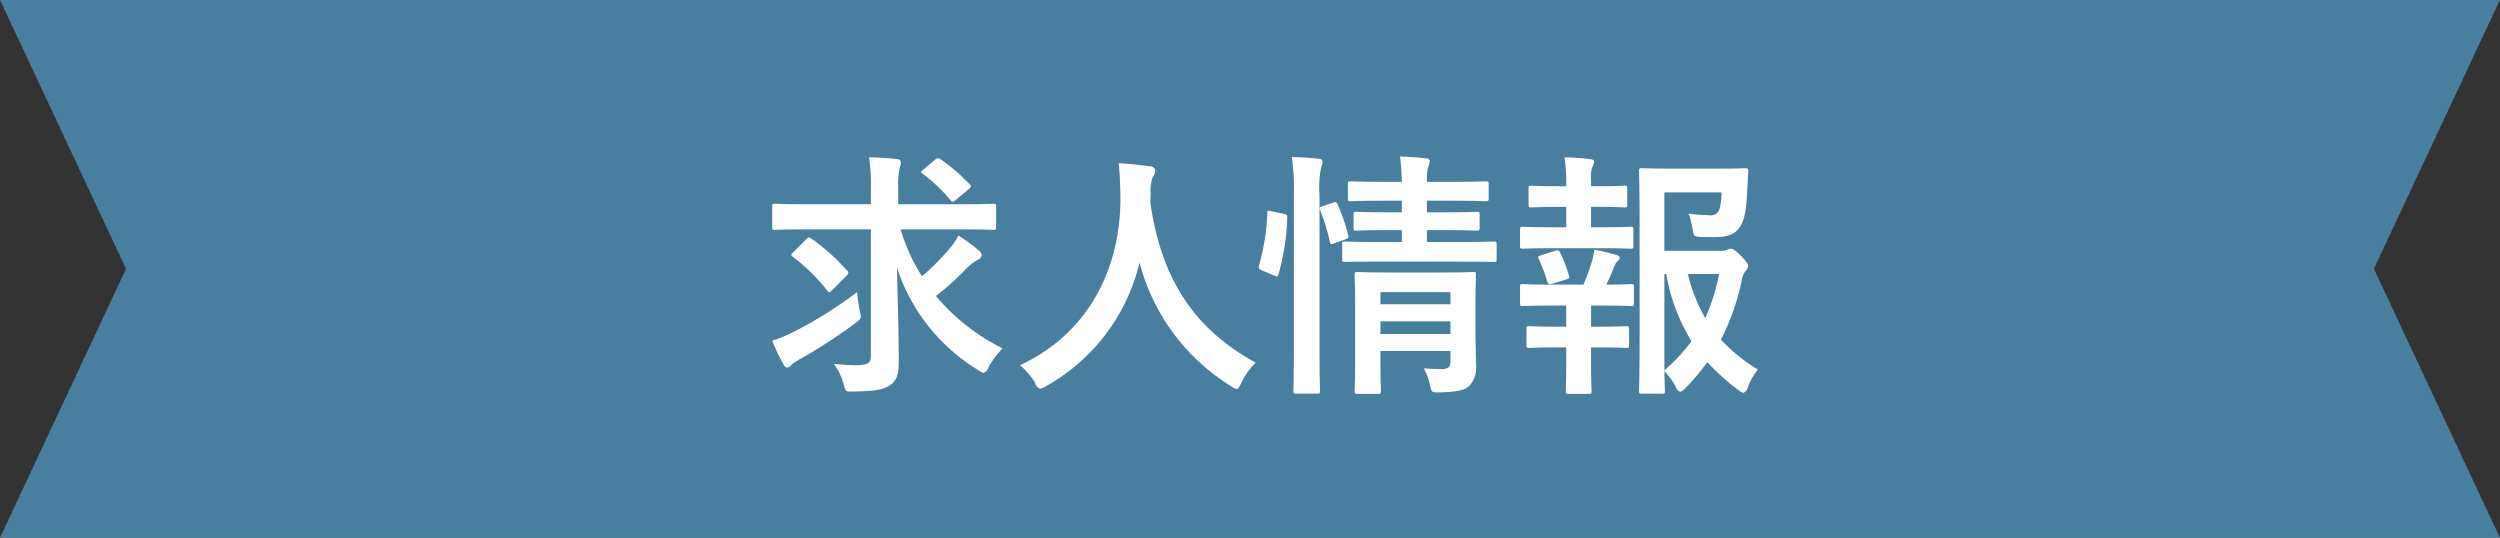
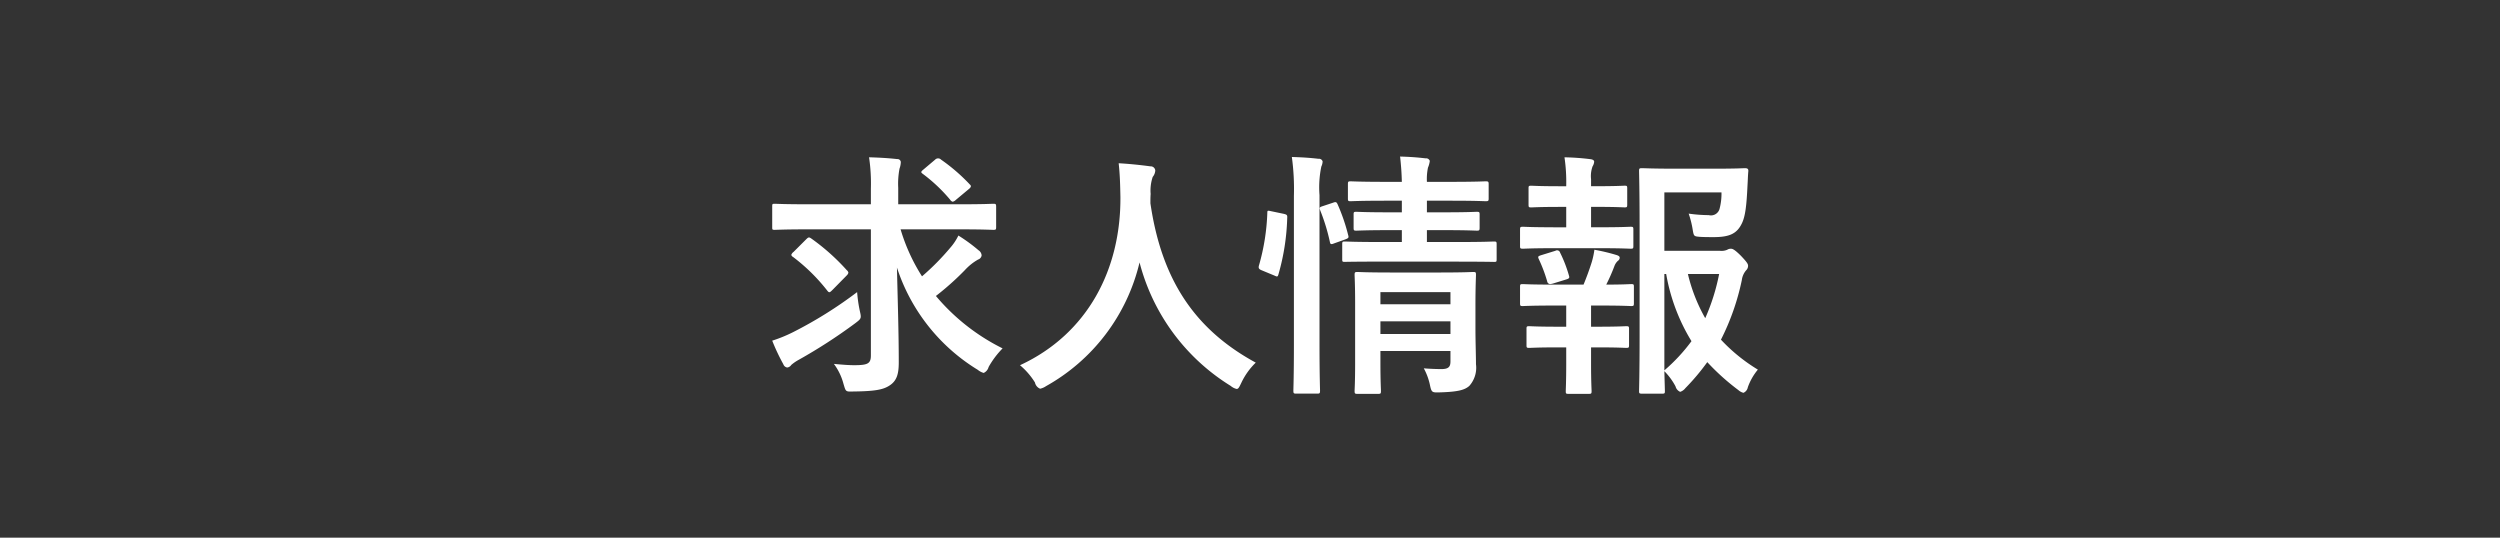
<svg xmlns="http://www.w3.org/2000/svg" id="ttl_recruit.svg" width="329.12" height="70.78" viewBox="0 0 329.12 70.78">
  <rect x="0" y="0" width="329.12" height="70.78" fill="#333333" stroke="none" />
  <defs>
    <style>
      .cls-1 {
        fill: #497f9e;
      }

      .cls-1, .cls-2 {
        fill-rule: evenodd;
      }

      .cls-2 {
        fill: #fff;
      }
    </style>
  </defs>
-   <path id="シェイプ_1299" data-name="シェイプ 1299" class="cls-1" d="M1382.77,950.991H1053.66l16.59,35.4-16.59,35.4h329.11l-16.59-35.4Z" transform="translate(-1053.66 -951)" />
  <path id="求人情報" class="cls-2" d="M1168.31,981.192v16.593c0,1.088-.41,1.292-2.21,1.292-0.72,0-1.57-.068-2.66-0.17a7.627,7.627,0,0,1,1.26,2.613c0.31,1.02.24,1.06,1.29,1.02,2.79-.03,3.88-0.23,4.7-0.74,1.02-.62,1.29-1.53,1.29-3.1,0-3.876-.14-8.161-0.24-12.479a24.759,24.759,0,0,0,10.64,13.465,2.177,2.177,0,0,0,.78.411,1.185,1.185,0,0,0,.65-0.785,11.531,11.531,0,0,1,1.84-2.448,27.31,27.31,0,0,1-8.78-6.9,36.463,36.463,0,0,0,3.81-3.4,7.116,7.116,0,0,1,1.74-1.394,0.681,0.681,0,0,0,.47-0.544,0.877,0.877,0,0,0-.41-0.68,21.661,21.661,0,0,0-2.65-1.938,7.112,7.112,0,0,1-1.09,1.632,32.264,32.264,0,0,1-3.7,3.74,24.452,24.452,0,0,1-2.82-6.188h7.85c3.09,0,4.15.068,4.35,0.068,0.34,0,.38-0.034.38-0.374v-2.652c0-.374-0.04-0.408-0.38-0.408-0.2,0-1.26.068-4.35,0.068h-8.16v-2.142a10.639,10.639,0,0,1,.17-2.55,2.768,2.768,0,0,0,.17-0.884,0.435,0.435,0,0,0-.48-0.374c-1.19-.136-2.44-0.2-3.7-0.238a23.586,23.586,0,0,1,.24,4.114v2.074h-8.3c-3.09,0-4.15-.068-4.35-0.068-0.34,0-.34.034-0.34,0.408v2.652c0,0.34,0,.374.34,0.374,0.2,0,1.26-.068,4.35-0.068h8.3Zm-1.81,8.262a55.38,55.38,0,0,1-8.43,5.271,18.546,18.546,0,0,1-2.75,1.122,26.794,26.794,0,0,0,1.46,3.094,0.654,0.654,0,0,0,.51.442,0.746,0.746,0,0,0,.54-0.34,5.7,5.7,0,0,1,.99-0.68,69.305,69.305,0,0,0,7.41-4.794c0.85-.646.85-0.646,0.61-1.7A18.042,18.042,0,0,1,1166.5,989.454Zm-8.36-5.3a0.84,0.84,0,0,0-.31.408,0.49,0.49,0,0,0,.24.272,24.189,24.189,0,0,1,4.52,4.454c0.24,0.306.34,0.2,0.68-.136l1.87-1.9a0.754,0.754,0,0,0,.21-0.34,0.527,0.527,0,0,0-.21-0.34,28.035,28.035,0,0,0-4.69-4.182c-0.3-.2-0.37-0.17-0.68.136Zm17.1-10.846c-0.37.306-.37,0.374-0.1,0.578a21.251,21.251,0,0,1,3.6,3.4,0.576,0.576,0,0,0,.34.272,0.843,0.843,0,0,0,.41-0.238l1.63-1.36c0.45-.34.41-0.51,0.21-0.68a23.912,23.912,0,0,0-3.78-3.264,0.541,0.541,0,0,0-.78,0Zm43.74,25.433c-8.13-4.42-12.41-11.017-13.87-20.979,0-.408,0-0.816.03-1.224a5.638,5.638,0,0,1,.27-2.244,1.463,1.463,0,0,0,.34-0.85,0.6,0.6,0,0,0-.64-0.544c-1.23-.17-2.86-0.34-4.18-0.408,0.17,1.5.2,2.924,0.23,4.42,0.07,9.52-4.28,18.021-13.22,22.169a9.479,9.479,0,0,1,1.97,2.273,1.127,1.127,0,0,0,.68.82,2.229,2.229,0,0,0,.78-0.34,25.354,25.354,0,0,0,12.31-16.286,27.107,27.107,0,0,0,12,16.256,1.825,1.825,0,0,0,.78.4c0.24,0,.34-0.23.62-0.81A9.107,9.107,0,0,1,1218.98,998.737Zm28.92-7.548c0-2.517.07-3.775,0.07-3.979,0-.374-0.03-0.408-0.37-0.408-0.24,0-1.23.068-4.22,0.068h-6.76c-3,0-4.02-.068-4.22-0.068-0.37,0-.41.034-0.41,0.408,0,0.2.07,1.292,0.07,3.673v7.956c0,2.411-.07,3.431-0.07,3.6,0,0.38.04,0.41,0.41,0.41h2.65c0.38,0,.41-0.03.41-0.41,0-.17-0.07-1.29-0.07-3.669v-1.564h9.22v1.36c0,0.68-.21,1.02-1.19,1.02-0.62,0-1.53-.034-2.32-0.1a8.06,8.06,0,0,1,.79,2.105c0.23,1.09.27,1.09,1.32,1.06,2.48-.07,3.3-0.34,3.88-0.85a3.59,3.59,0,0,0,.88-2.859c0-1.054-.07-3.026-0.07-4.726v-3.026Zm-12.51,3.774V993.3h9.22v1.666h-9.22Zm9.22-5.509v1.6h-9.22v-1.6h9.22Zm1.12-4.012c3.26,0,4.42.034,4.59,0.034,0.34,0,.37,0,0.37-0.374v-1.938c0-.34-0.03-0.374-0.37-0.374-0.17,0-1.33.068-4.59,0.068h-4.22v-1.564h2.31c3.03,0,4.05.068,4.25,0.068,0.34,0,.38-0.034.38-0.408v-1.7c0-.34-0.04-0.374-0.38-0.374-0.2,0-1.22.068-4.25,0.068h-2.31v-1.53h3.27c3.16,0,4.25.068,4.45,0.068,0.37,0,.41-0.034.41-0.374v-1.836c0-.374-0.04-0.408-0.41-0.408-0.2,0-1.29.068-4.45,0.068h-3.27a7.441,7.441,0,0,1,.14-1.87,3.287,3.287,0,0,0,.24-0.884,0.5,0.5,0,0,0-.55-0.34c-1.15-.136-2.11-0.2-3.36-0.238,0.13,1.19.2,2.142,0.23,3.332h-2.24c-3.2,0-4.28-.068-4.49-0.068-0.34,0-.37.034-0.37,0.408v1.836c0,0.34.03,0.374,0.37,0.374,0.21,0,1.29-.068,4.49-0.068h2.24v1.53h-1.7c-3.06,0-4.04-.068-4.28-0.068-0.34,0-.37.034-0.37,0.374v1.7c0,0.374.03,0.408,0.37,0.408,0.24,0,1.22-.068,4.28-0.068h1.7v1.564h-2.85c-3.3,0-4.42-.068-4.63-0.068-0.34,0-.37.034-0.37,0.374V985.1c0,0.374.03,0.374,0.37,0.374,0.21,0,1.33-.034,4.63-0.034h10.37ZM1224,996.493c0,3.807-.07,5.747-0.07,5.917,0,0.37.04,0.41,0.38,0.41h2.75c0.34,0,.38-0.04.38-0.41,0-.17-0.07-2.11-0.07-5.951V976.7a13.443,13.443,0,0,1,.24-3.774,1.705,1.705,0,0,0,.17-0.68,0.5,0.5,0,0,0-.55-0.34c-1.12-.136-2.21-0.2-3.5-0.238a31.042,31.042,0,0,1,.27,5.134v19.687Zm-2.96-17.681c-0.47-.1-0.54-0.136-0.54.2a28.325,28.325,0,0,1-1.09,6.9c-0.1.34-.07,0.51,0.37,0.68l1.64,0.68c0.37,0.17.44,0.2,0.54-.136a29.678,29.678,0,0,0,1.16-7.446c0.03-.374-0.04-0.442-0.48-0.544Zm6.77-.68c-0.44.136-.48,0.2-0.34,0.578a25.49,25.49,0,0,1,1.26,4.114c0.07,0.374.17,0.374,0.61,0.2l1.43-.51c0.44-.17.47-0.238,0.37-0.578a24.54,24.54,0,0,0-1.39-4.046c-0.14-.306-0.24-0.34-0.61-0.2Zm44.96,5.882V976.33h7.52a7.819,7.819,0,0,1-.24,2.108,1.17,1.17,0,0,1-1.43.884,19.3,19.3,0,0,1-2.65-.2,12.415,12.415,0,0,1,.54,2.176c0.14,0.816.17,0.816,0.96,0.884,0.61,0.034,1.22.034,1.8,0.034,2.11,0,3.06-.476,3.7-1.8,0.45-.918.62-2.278,0.75-5.1,0.04-.578.04-1.088,0.1-1.734,0.04-.34-0.1-0.442-0.44-0.442-0.2,0-1.12.068-3.84,0.068h-5.47c-2.69,0-4.02-.068-4.22-0.068-0.37,0-.41.034-0.41,0.374,0,0.238.07,2.55,0.07,7.208v14.655c0,4.624-.07,6.869-0.07,7.109,0,0.3.04,0.34,0.41,0.34h2.62c0.34,0,.37-0.04.37-0.34,0-.14-0.03-1.02-0.07-2.621a8.449,8.449,0,0,1,1.47,2,1.066,1.066,0,0,0,.61.72,1.4,1.4,0,0,0,.68-0.48,29.371,29.371,0,0,0,2.89-3.431,30.412,30.412,0,0,0,4.08,3.671,1.622,1.622,0,0,0,.68.37,0.987,0.987,0,0,0,.58-0.74,7.6,7.6,0,0,1,1.32-2.315,22.689,22.689,0,0,1-4.86-3.944,31.508,31.508,0,0,0,2.75-7.855,2.42,2.42,0,0,1,.58-1.292,0.805,0.805,0,0,0,.24-0.578c0-.238-0.14-0.476-0.95-1.326-0.82-.816-1.09-0.918-1.29-0.918a0.873,0.873,0,0,0-.51.136,1.906,1.906,0,0,1-.96.136h-7.31Zm0,3.06h0.24a25.113,25.113,0,0,0,3.33,8.841,23.08,23.08,0,0,1-3.57,3.842V987.074Zm7.21,0a27.15,27.15,0,0,1-1.83,5.815,22.1,22.1,0,0,1-2.28-5.815h4.11Zm-21.25,6.937c-2.65,0-3.53-.068-3.74-0.068-0.34,0-.37.034-0.37,0.374v2.108c0,0.34.03,0.374,0.37,0.374,0.21,0,1.09-.068,3.74-0.068h1.12v2.21c0,2.279-.06,3.329-0.06,3.539,0,0.34.03,0.37,0.37,0.37h2.65c0.34,0,.38-0.03.38-0.37,0-.17-0.07-1.26-0.07-3.539v-2.21h0.92c2.65,0,3.5.068,3.7,0.068,0.34,0,.38-0.034.38-0.374v-2.108c0-.34-0.04-0.374-0.38-0.374-0.2,0-1.05.068-3.7,0.068h-0.92v-2.788h1.26c2.89,0,3.8.068,4.01,0.068,0.34,0,.37-0.034.37-0.408v-2.109c0-.34-0.03-0.374-0.37-0.374-0.21,0-1.02.068-3.27,0.068a24.368,24.368,0,0,0,1.09-2.482,1.785,1.785,0,0,1,.44-0.646,0.51,0.51,0,0,0,.24-0.408c0-.17-0.13-0.272-0.47-0.374a25.486,25.486,0,0,0-2.86-.68,10.838,10.838,0,0,1-.34,1.6c-0.31.986-.68,2.006-1.09,2.992h-4.01c-2.86,0-3.81-.068-3.98-0.068-0.34,0-.37.034-0.37,0.374v2.109c0,0.374.03,0.408,0.37,0.408,0.17,0,1.12-.068,3.98-0.068h1.73v2.788h-1.12Zm-0.58-13.091c-2.85,0-3.8-.068-3.97-0.068-0.38,0-.41.034-0.41,0.408v2.108c0,0.34.03,0.374,0.41,0.374,0.17,0,1.12-.068,3.97-0.068h6.12c2.93,0,3.85.068,4.05,0.068,0.34,0,.37-0.034.37-0.374V981.26c0-.374-0.03-0.408-0.37-0.408-0.2,0-1.12.068-4.05,0.068h-1.15v-2.686h0.75c2.61,0,3.46.068,3.67,0.068,0.3,0,.34-0.034.34-0.374v-2.142c0-.306-0.04-0.34-0.34-0.34-0.21,0-1.06.068-3.67,0.068h-0.75V974.6a3.754,3.754,0,0,1,.2-1.7,1.341,1.341,0,0,0,.21-0.612c0-.17-0.17-0.306-0.55-0.34a31.219,31.219,0,0,0-3.36-.238,22.069,22.069,0,0,1,.23,3.74v0.068h-0.91c-2.62,0-3.47-.068-3.68-0.068-0.34,0-.37.034-0.37,0.34v2.142c0,0.34.03,0.374,0.37,0.374,0.21,0,1.06-.068,3.68-0.068h0.91v2.686h-1.7Zm1.7,6.868c0.45-.136.45-0.238,0.34-0.578a17.217,17.217,0,0,0-1.15-2.958,0.41,0.41,0,0,0-.61-0.238l-1.87.578c-0.41.136-.48,0.17-0.31,0.544a19.662,19.662,0,0,1,1.09,2.89,0.426,0.426,0,0,0,.37.374,1.87,1.87,0,0,0,.38-0.068Z" transform="translate(-1053.66 -951)" />
</svg>